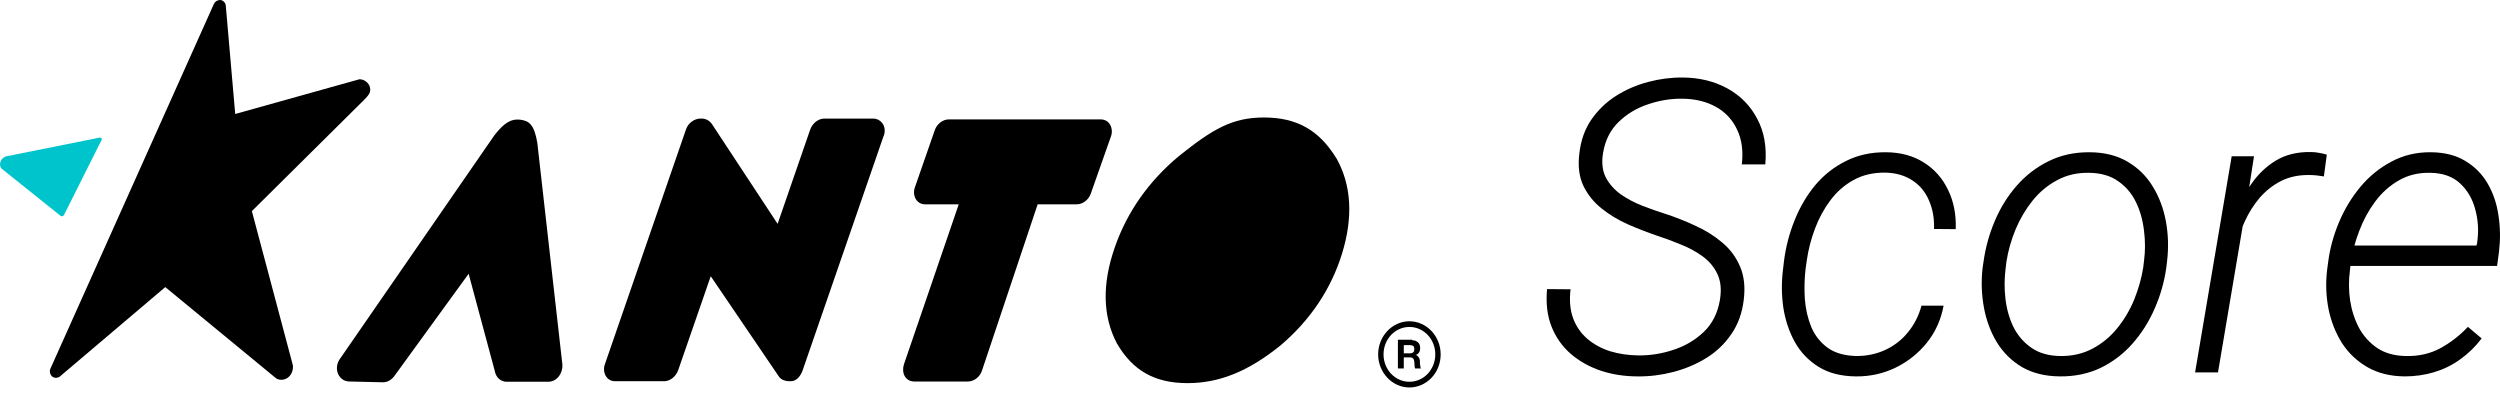
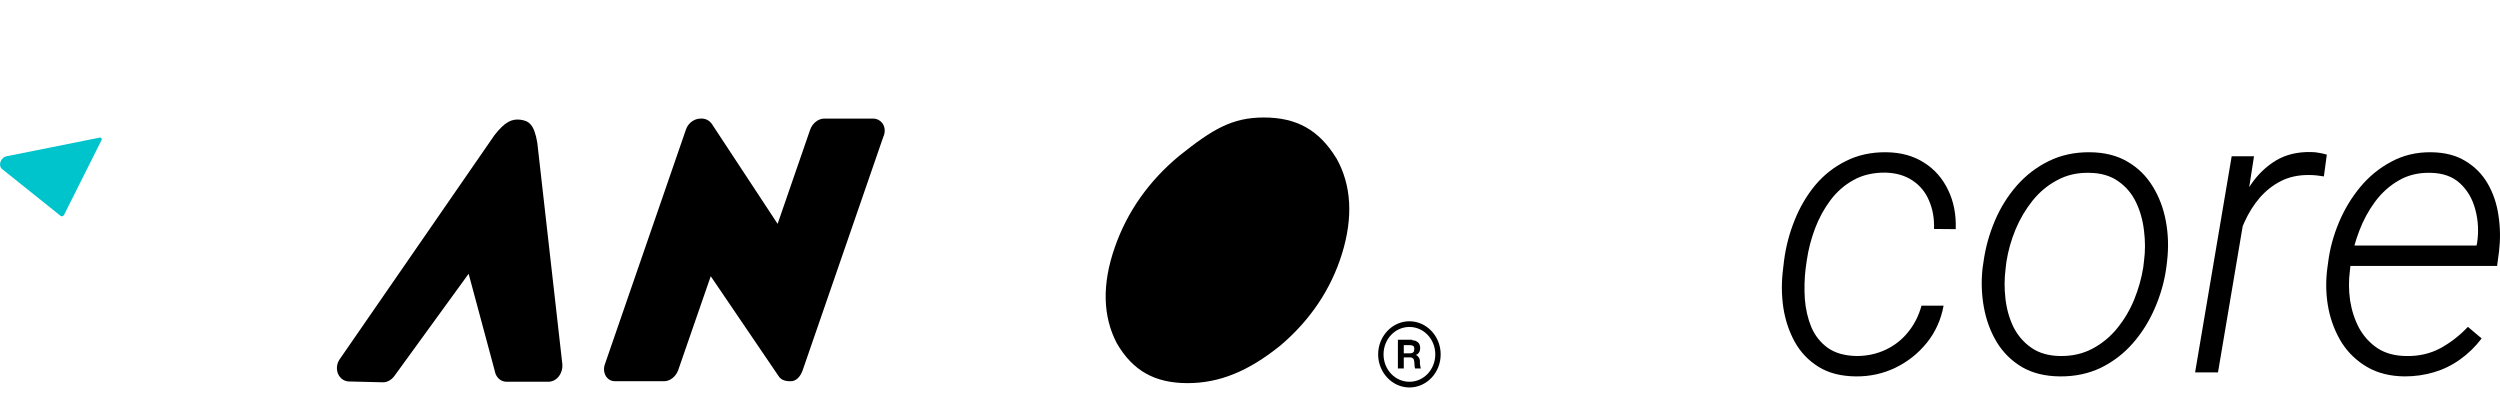
<svg xmlns="http://www.w3.org/2000/svg" width="350" height="55" viewBox="0 0 350 55" fill="none">
  <g clip-path="url(#clip0_6836_35605)">
    <path d="M72.782 16.751C71.598 16.637 70.665 17.093 69.231 18.916L47.53 50.331C47.135 50.939 47.063 51.66 47.314 52.306C47.601 52.99 48.211 53.408 48.893 53.408L53.627 53.522C54.237 53.522 54.811 53.18 55.206 52.648L65.608 38.327L69.267 51.926C69.338 52.344 69.518 52.724 69.841 53.028C70.127 53.294 70.522 53.446 70.916 53.446H76.763C77.301 53.446 77.875 53.18 78.234 52.686C78.593 52.23 78.772 51.622 78.736 51.053L75.221 19.98C74.79 17.473 74.109 16.903 72.782 16.751Z" fill="black" />
    <path d="M123.824 18.652C123.931 18.082 123.788 17.551 123.465 17.171C123.178 16.829 122.747 16.601 122.281 16.601H115.394C114.569 16.601 113.744 17.247 113.421 18.159L108.866 31.34L99.791 17.551C99.504 17.057 98.966 16.525 97.998 16.601C97.172 16.639 96.312 17.247 96.025 18.159L84.69 50.979C84.475 51.549 84.546 52.156 84.797 52.612C85.085 53.106 85.551 53.372 86.125 53.372H92.976C93.801 53.372 94.626 52.726 94.949 51.815L99.504 38.671L108.974 52.612C109.404 53.372 110.337 53.372 110.695 53.372C111.484 53.372 112.058 52.726 112.381 51.815L123.68 19.108C123.752 18.994 123.788 18.842 123.824 18.652Z" fill="black" />
-     <path d="M155.53 19.108C155.745 18.538 155.674 17.93 155.423 17.475C155.136 16.981 154.669 16.715 154.095 16.715H132.825C132 16.715 131.139 17.361 130.852 18.272L128.09 26.212C127.875 26.781 127.947 27.389 128.198 27.845C128.485 28.339 128.951 28.605 129.525 28.605H134.224L126.548 51.017C126.368 51.586 126.404 52.194 126.655 52.65C126.942 53.144 127.409 53.41 127.982 53.41H135.515C136.376 53.41 137.201 52.764 137.488 51.852L145.272 28.605H150.76C151.585 28.605 152.445 27.959 152.732 27.047L155.53 19.108Z" fill="black" />
    <path d="M187.093 22.147L187.057 22.109C184.654 18.197 181.533 16.449 176.942 16.449C172.494 16.449 169.768 18.083 165.105 21.805C160.836 25.338 157.787 29.669 156.066 34.645C154.272 39.773 154.38 44.293 156.353 48.054C158.577 51.891 161.661 53.638 166.253 53.638C170.7 53.638 174.754 52.005 179.273 48.358C183.434 44.825 186.34 40.495 187.882 35.518C189.46 30.39 189.209 25.908 187.093 22.147Z" fill="black" />
    <path d="M197.714 47.639C197.893 47.639 198.037 47.676 198.18 47.714C198.324 47.79 198.431 47.866 198.539 47.942C198.646 48.056 198.718 48.17 198.754 48.284C198.79 48.398 198.826 48.55 198.826 48.702C198.826 48.93 198.79 49.158 198.682 49.31C198.575 49.5 198.431 49.614 198.216 49.69C198.324 49.728 198.395 49.766 198.467 49.842C198.539 49.918 198.575 49.994 198.646 50.07C198.718 50.146 198.718 50.26 198.754 50.336C198.79 50.45 198.79 50.526 198.79 50.639C198.79 50.715 198.79 50.791 198.79 50.867C198.79 50.943 198.79 51.057 198.826 51.133C198.826 51.209 198.862 51.323 198.862 51.399C198.897 51.475 198.897 51.551 198.933 51.589H198.108C198.072 51.475 198.037 51.323 198.037 51.133C198.037 50.943 198.001 50.791 198.001 50.639C197.965 50.411 197.929 50.26 197.821 50.184C197.714 50.07 197.57 50.032 197.355 50.032H196.53V51.589H195.705V47.562H197.714V47.639ZM197.427 49.462C197.606 49.462 197.75 49.424 197.857 49.31C197.965 49.234 198.001 49.082 198.001 48.854C198.001 48.664 197.965 48.512 197.857 48.436C197.75 48.36 197.606 48.322 197.427 48.322H196.53V49.462H197.427Z" fill="black" />
    <path d="M197.317 54.245C194.914 54.245 192.941 52.156 192.941 49.611C192.941 47.066 194.914 44.977 197.317 44.977C199.721 44.977 201.694 47.066 201.694 49.611C201.694 52.194 199.721 54.245 197.317 54.245ZM197.317 45.774C195.309 45.774 193.695 47.484 193.695 49.611C193.695 51.738 195.309 53.447 197.317 53.447C199.326 53.447 200.94 51.738 200.94 49.611C200.94 47.484 199.326 45.774 197.317 45.774Z" fill="black" />
-     <path d="M51.797 12.235C51.618 11.551 50.972 11.095 50.327 11.095L32.93 15.957L31.603 0.725C31.531 0.307 31.137 -0.035 30.742 0.003C30.383 0.041 30.096 0.231 29.953 0.535L7.068 51.589C6.889 51.968 6.996 52.424 7.283 52.69C7.606 52.956 8.001 52.956 8.359 52.728L23.138 40.193L38.597 52.918C38.956 53.222 39.709 53.298 40.283 52.88C40.821 52.5 41.072 51.816 41.001 51.133L35.261 29.556L50.972 13.982C51.51 13.412 51.977 12.994 51.797 12.235Z" fill="black" />
    <path d="M14.202 19.372C14.166 19.296 14.059 19.258 13.987 19.258L1.074 21.841C0.679 21.879 0.285 22.145 0.105 22.563C-0.074 22.98 -0.002 23.398 0.249 23.626L8.499 30.236C8.535 30.274 8.642 30.274 8.75 30.274C8.858 30.236 8.929 30.16 8.965 30.084L14.202 19.638C14.274 19.562 14.274 19.448 14.202 19.372Z" fill="#00C4CB" />
  </g>
-   <path d="M240.784 42.012C241.022 40.594 240.912 39.392 240.455 38.404C239.999 37.415 239.314 36.585 238.4 35.914C237.487 35.243 236.464 34.683 235.331 34.236C234.217 33.77 233.112 33.359 232.016 33.005C230.646 32.539 229.276 32.008 227.906 31.411C226.536 30.796 225.303 30.05 224.207 29.173C223.111 28.297 222.261 27.234 221.658 25.985C221.074 24.717 220.891 23.216 221.11 21.481C221.311 19.673 221.868 18.097 222.782 16.755C223.713 15.412 224.864 14.302 226.234 13.426C227.623 12.55 229.13 11.897 230.755 11.468C232.381 11.039 233.998 10.834 235.605 10.853C237.943 10.871 240.026 11.384 241.853 12.391C243.679 13.398 245.068 14.815 246.018 16.643C246.986 18.451 247.36 20.577 247.141 23.02H243.853C244.072 21.137 243.853 19.514 243.195 18.153C242.556 16.773 241.57 15.71 240.236 14.964C238.903 14.219 237.332 13.836 235.523 13.818C233.916 13.799 232.317 14.06 230.728 14.601C229.139 15.123 227.76 15.953 226.59 17.09C225.44 18.209 224.718 19.654 224.426 21.425C224.207 22.749 224.334 23.887 224.809 24.838C225.303 25.77 226.006 26.563 226.919 27.215C227.833 27.849 228.837 28.381 229.933 28.81C231.048 29.238 232.107 29.611 233.112 29.928C234.555 30.395 235.971 30.954 237.359 31.607C238.766 32.241 240.017 33.024 241.113 33.956C242.209 34.87 243.04 35.989 243.606 37.313C244.173 38.618 244.346 40.166 244.127 41.956C243.908 43.82 243.323 45.433 242.373 46.795C241.442 48.156 240.263 49.275 238.839 50.151C237.432 51.009 235.898 51.652 234.235 52.081C232.591 52.51 230.938 52.715 229.276 52.696C227.467 52.696 225.759 52.435 224.152 51.913C222.544 51.372 221.138 50.589 219.932 49.564C218.726 48.519 217.822 47.242 217.219 45.732C216.617 44.221 216.406 42.468 216.589 40.473L219.877 40.501C219.695 42.049 219.813 43.401 220.233 44.557C220.672 45.713 221.339 46.673 222.234 47.438C223.129 48.202 224.188 48.781 225.412 49.172C226.636 49.545 227.951 49.741 229.358 49.759C231.02 49.778 232.664 49.517 234.29 48.976C235.934 48.435 237.35 47.596 238.537 46.459C239.725 45.322 240.473 43.839 240.784 42.012Z" fill="black" />
  <path d="M259.91 49.843C261.371 49.843 262.723 49.554 263.965 48.976C265.207 48.398 266.258 47.578 267.116 46.515C267.993 45.452 268.623 44.212 269.007 42.795H272.103C271.738 44.771 270.952 46.506 269.747 47.997C268.541 49.489 267.071 50.654 265.335 51.494C263.618 52.314 261.782 52.715 259.828 52.696C257.745 52.678 256.001 52.23 254.594 51.354C253.187 50.477 252.082 49.321 251.279 47.885C250.475 46.431 249.936 44.818 249.662 43.047C249.406 41.257 249.397 39.448 249.634 37.62L249.771 36.446C250.027 34.506 250.52 32.632 251.251 30.823C251.982 28.996 252.941 27.364 254.128 25.929C255.334 24.493 256.768 23.365 258.43 22.544C260.092 21.705 261.965 21.295 264.047 21.314C266.112 21.332 267.883 21.817 269.363 22.768C270.843 23.7 271.966 24.978 272.733 26.6C273.519 28.204 273.875 30.031 273.802 32.082L270.761 32.054C270.815 30.6 270.587 29.285 270.076 28.11C269.582 26.917 268.815 25.975 267.774 25.285C266.733 24.577 265.463 24.204 263.965 24.167C262.266 24.148 260.777 24.493 259.499 25.201C258.238 25.891 257.161 26.833 256.265 28.026C255.37 29.22 254.649 30.544 254.101 31.998C253.553 33.453 253.169 34.935 252.95 36.446L252.786 37.62C252.621 39 252.585 40.408 252.676 41.844C252.786 43.261 253.087 44.576 253.58 45.788C254.092 46.981 254.859 47.951 255.882 48.697C256.905 49.424 258.247 49.806 259.91 49.843Z" fill="black" />
  <path d="M277.556 37.564L277.693 36.641C277.967 34.665 278.497 32.754 279.282 30.907C280.068 29.061 281.091 27.421 282.351 25.985C283.63 24.53 285.128 23.383 286.845 22.544C288.562 21.705 290.471 21.295 292.572 21.314C294.654 21.332 296.426 21.78 297.887 22.656C299.349 23.514 300.518 24.67 301.395 26.125C302.29 27.579 302.902 29.211 303.23 31.019C303.559 32.809 303.614 34.646 303.395 36.529L303.285 37.453C303.011 39.429 302.472 41.331 301.669 43.158C300.883 44.986 299.851 46.627 298.572 48.081C297.312 49.517 295.823 50.654 294.106 51.494C292.389 52.314 290.48 52.715 288.379 52.696C286.315 52.678 284.543 52.239 283.063 51.382C281.602 50.505 280.433 49.349 279.556 47.913C278.679 46.459 278.077 44.837 277.748 43.047C277.419 41.257 277.355 39.429 277.556 37.564ZM280.899 36.641L280.789 37.564C280.607 38.963 280.597 40.38 280.762 41.816C280.926 43.252 281.301 44.576 281.885 45.788C282.488 46.981 283.328 47.951 284.406 48.697C285.484 49.442 286.836 49.825 288.461 49.843C290.124 49.862 291.622 49.517 292.955 48.808C294.289 48.1 295.44 47.149 296.408 45.956C297.394 44.743 298.189 43.401 298.792 41.928C299.394 40.436 299.815 38.944 300.052 37.453L300.162 36.529C300.344 35.15 300.344 33.742 300.162 32.306C299.997 30.852 299.623 29.518 299.038 28.306C298.454 27.094 297.622 26.115 296.545 25.369C295.467 24.605 294.115 24.213 292.489 24.195C290.827 24.157 289.329 24.502 287.996 25.23C286.662 25.938 285.511 26.898 284.543 28.11C283.575 29.323 282.78 30.674 282.159 32.166C281.556 33.639 281.136 35.131 280.899 36.641Z" fill="black" />
  <path d="M314.766 26.992L310.519 52.137H307.313L312.437 21.873H315.561L314.766 26.992ZM325.754 21.649L325.343 24.698C325.014 24.642 324.676 24.596 324.329 24.558C323.982 24.521 323.635 24.502 323.288 24.502C321.808 24.484 320.493 24.763 319.342 25.341C318.21 25.919 317.214 26.703 316.355 27.691C315.515 28.679 314.812 29.798 314.246 31.047C313.679 32.278 313.241 33.546 312.93 34.851L311.643 35.327C311.917 33.705 312.328 32.063 312.876 30.404C313.442 28.744 314.191 27.225 315.122 25.845C316.072 24.446 317.232 23.328 318.602 22.488C319.991 21.649 321.635 21.248 323.534 21.286C323.918 21.286 324.293 21.323 324.658 21.398C325.023 21.453 325.389 21.537 325.754 21.649Z" fill="black" />
  <path d="M336.659 52.696C334.65 52.678 332.915 52.249 331.453 51.41C329.992 50.571 328.805 49.452 327.891 48.053C326.996 46.636 326.366 45.051 326.001 43.298C325.653 41.545 325.58 39.746 325.781 37.9L325.946 36.669C326.183 34.805 326.686 32.959 327.453 31.131C328.22 29.304 329.216 27.654 330.439 26.18C331.682 24.689 333.134 23.505 334.796 22.628C336.459 21.733 338.304 21.295 340.331 21.314C342.249 21.332 343.857 21.742 345.154 22.544C346.469 23.328 347.51 24.381 348.277 25.705C349.045 27.029 349.547 28.511 349.784 30.152C350.04 31.793 350.068 33.471 349.867 35.187L349.593 37.229H327.782L328.193 34.376H346.716L346.798 33.984C347.035 32.399 346.953 30.861 346.551 29.369C346.168 27.877 345.455 26.647 344.414 25.677C343.373 24.707 341.975 24.213 340.222 24.195C338.578 24.157 337.116 24.512 335.837 25.257C334.559 25.985 333.454 26.973 332.522 28.222C331.609 29.453 330.869 30.814 330.302 32.306C329.736 33.779 329.343 35.233 329.124 36.669L328.987 37.872C328.805 39.271 328.814 40.669 329.015 42.068C329.234 43.466 329.654 44.753 330.275 45.928C330.914 47.084 331.773 48.025 332.851 48.752C333.947 49.461 335.28 49.825 336.851 49.843C338.605 49.881 340.185 49.526 341.592 48.781C343.016 48.016 344.323 47.009 345.51 45.76L347.428 47.382C346.551 48.538 345.546 49.517 344.414 50.319C343.3 51.121 342.085 51.717 340.77 52.109C339.454 52.501 338.084 52.696 336.659 52.696Z" fill="black" />
  <defs>
    <clipPath id="clip0_6836_35605">
      <rect width="201.694" height="54.245" fill="white" />
    </clipPath>
  </defs>
</svg>